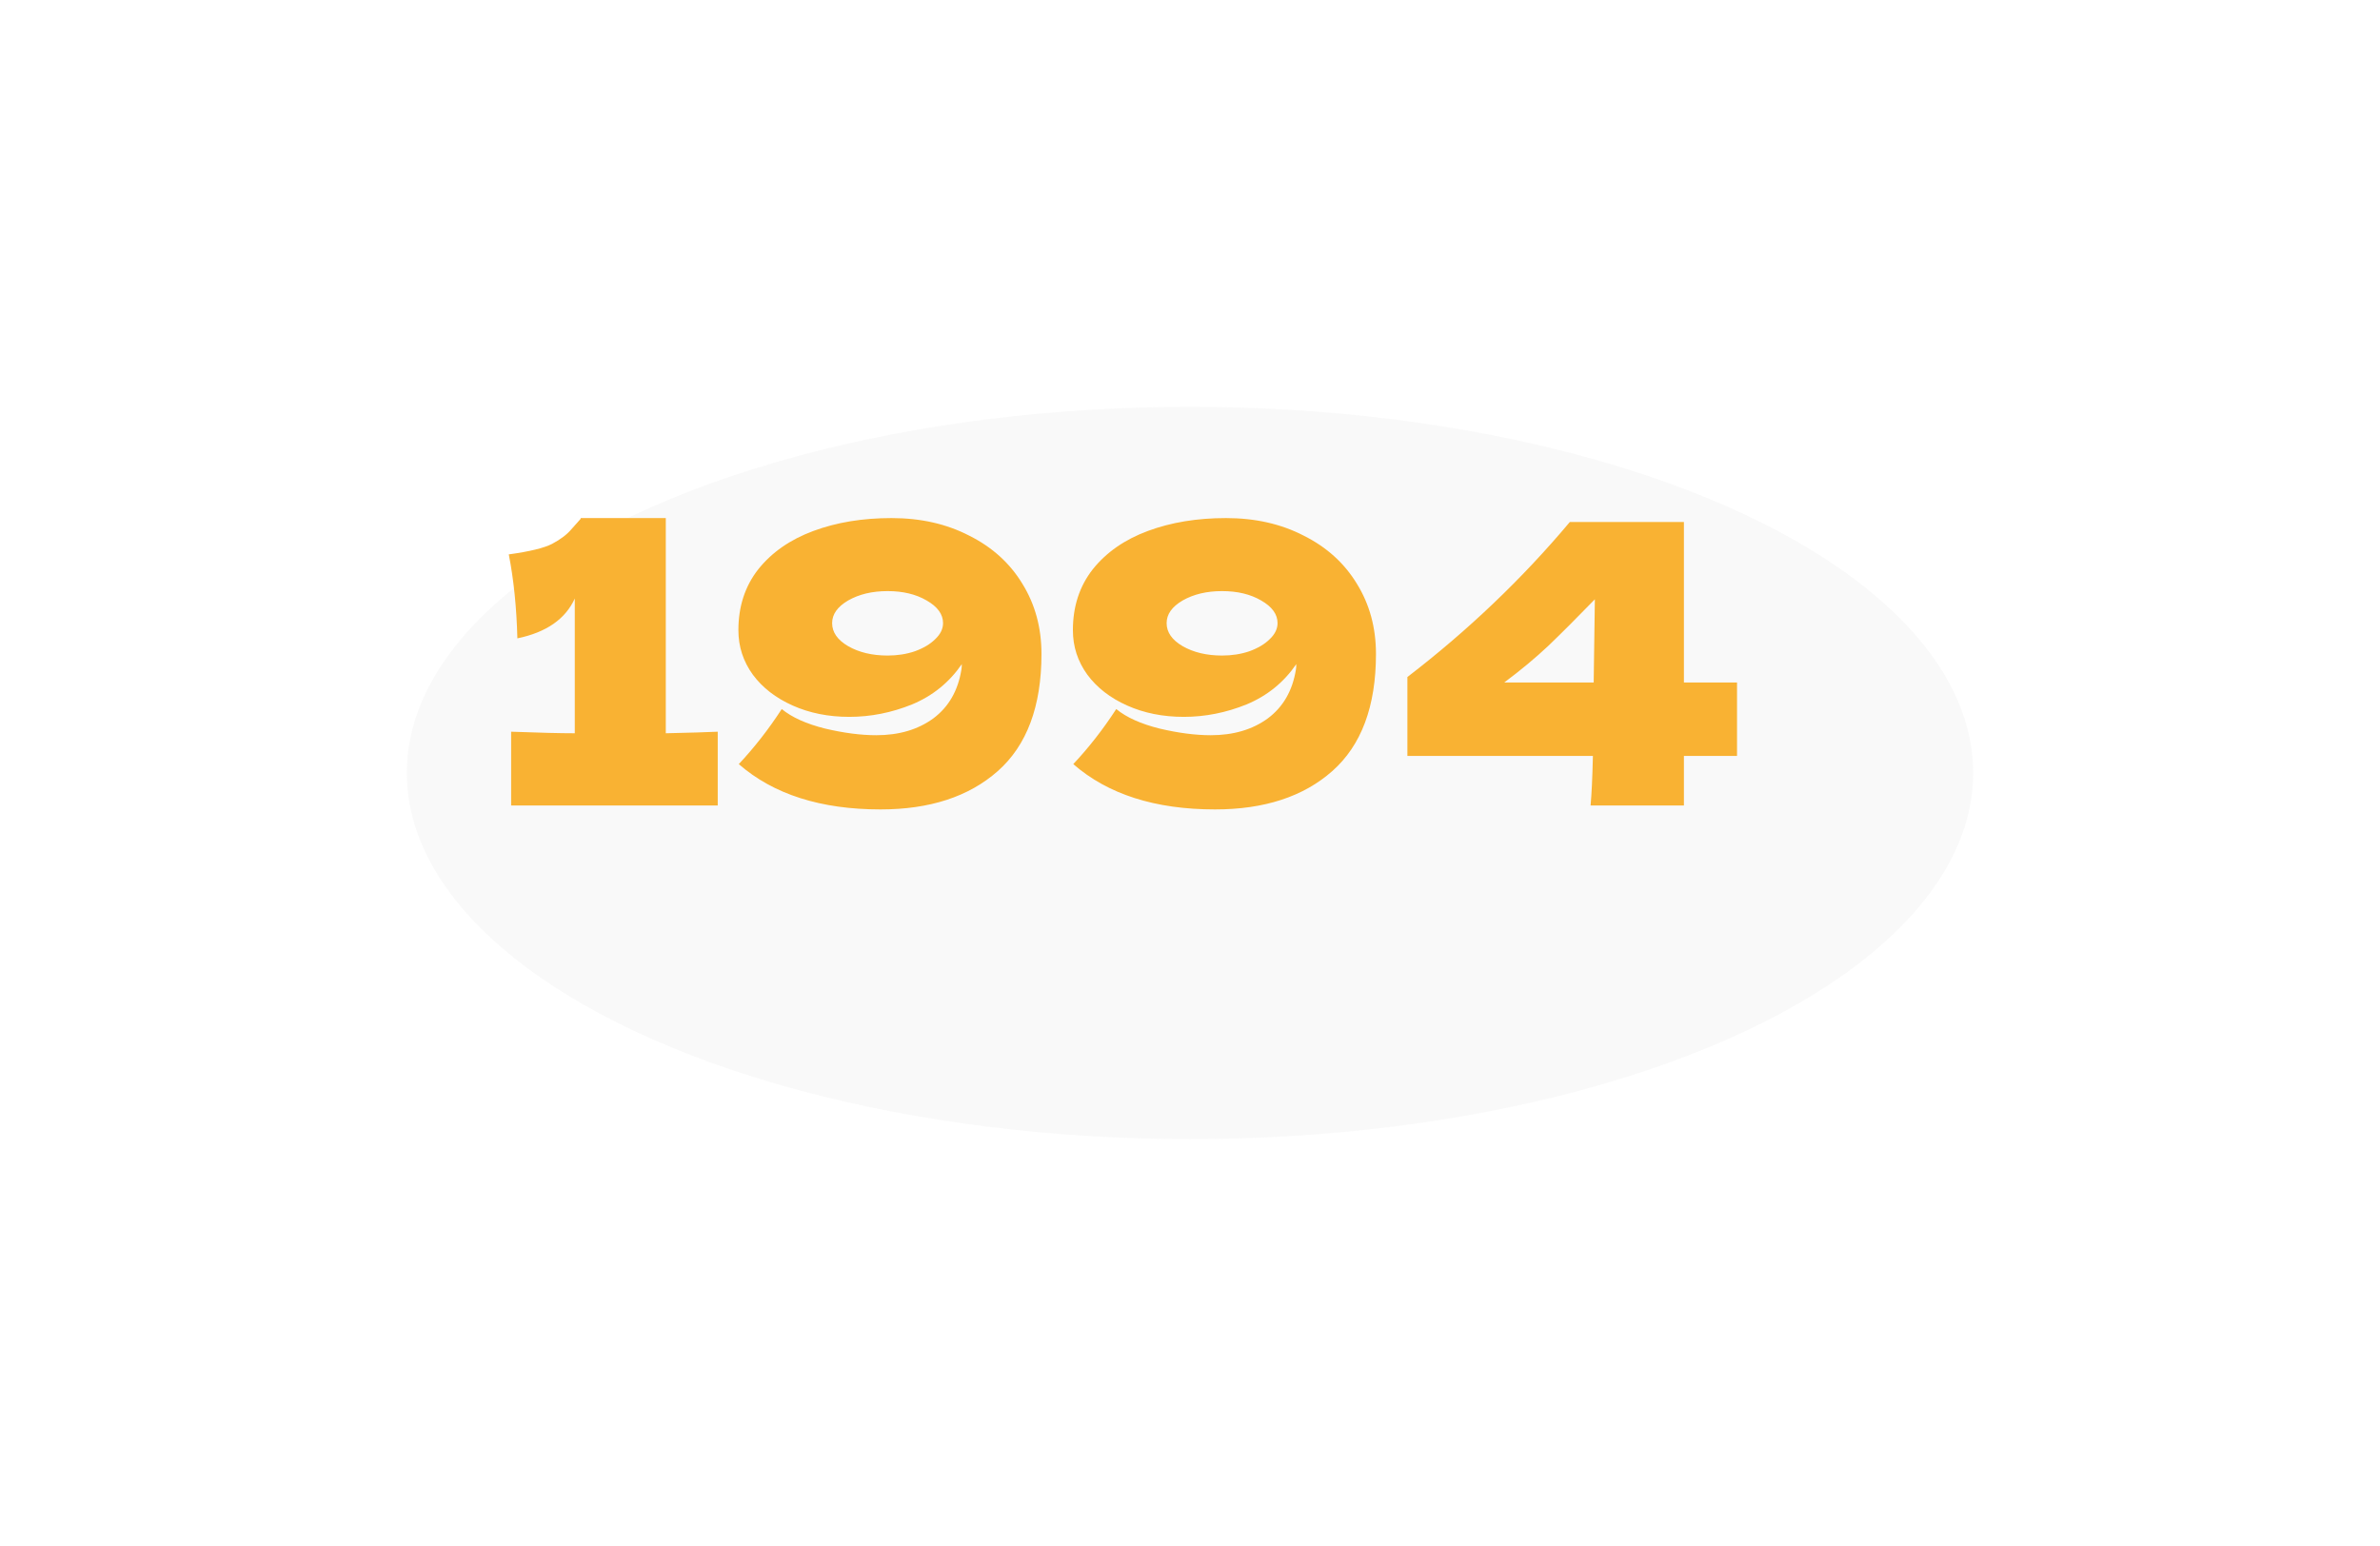
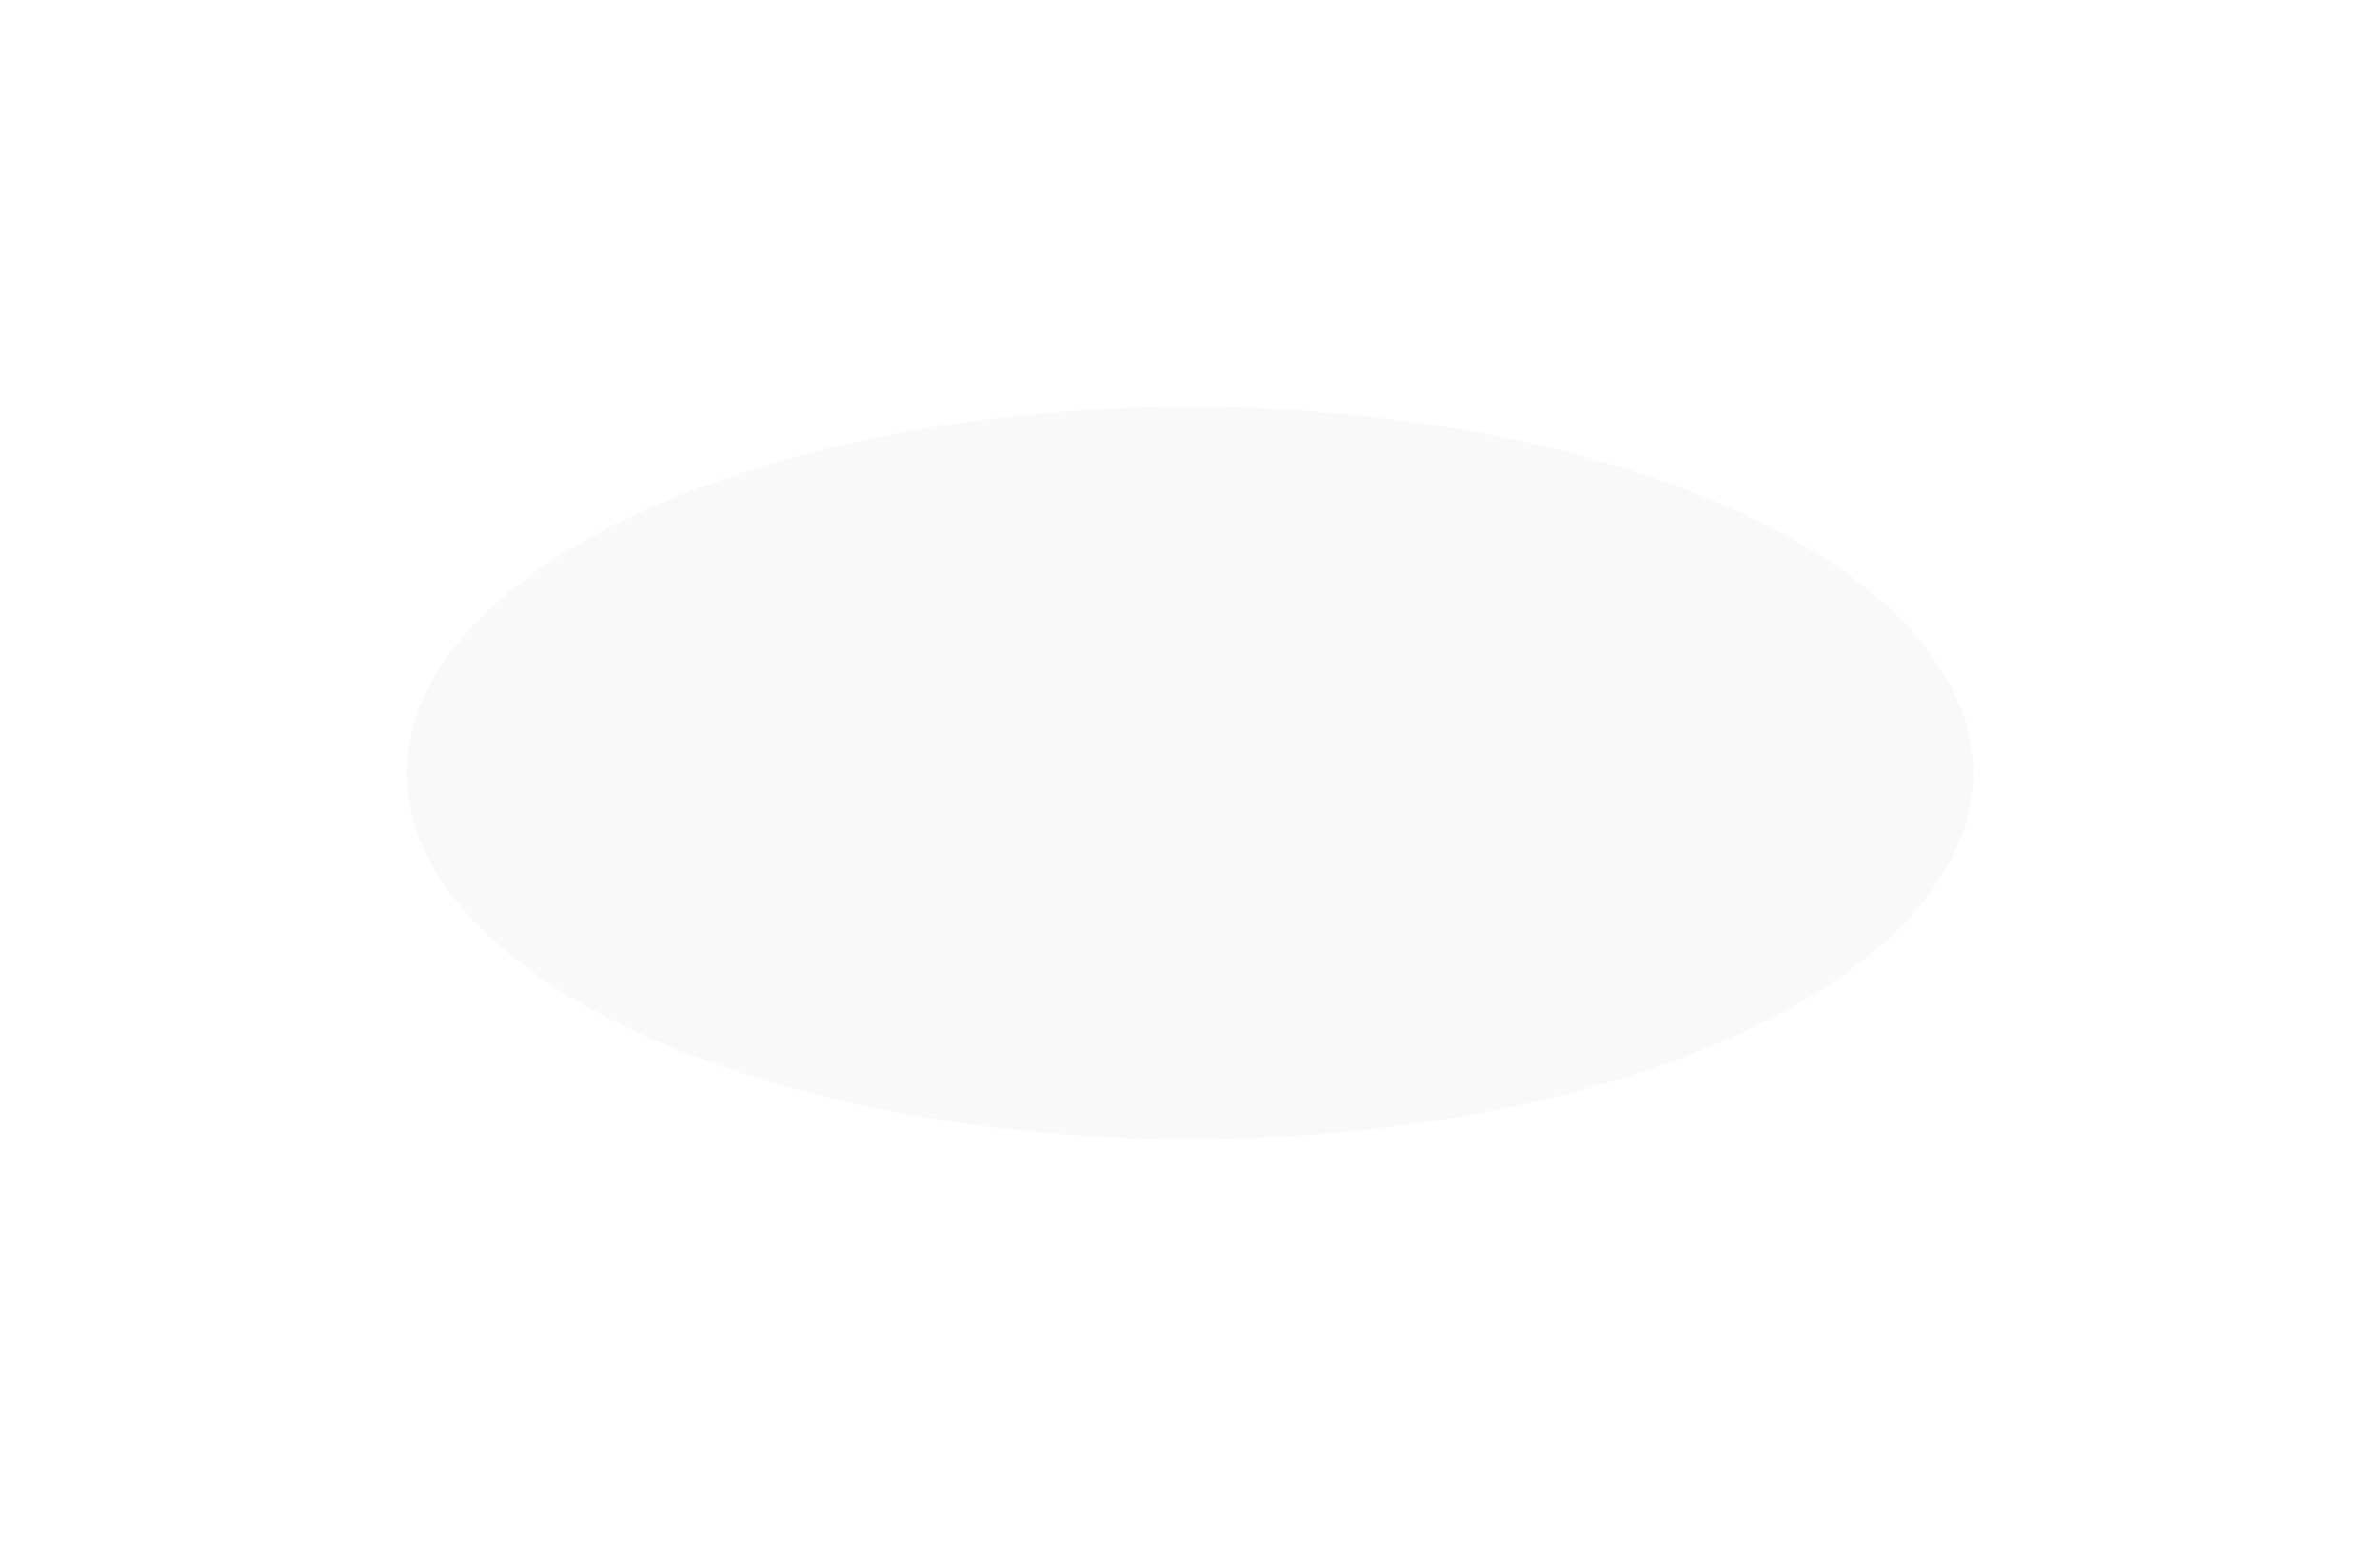
<svg xmlns="http://www.w3.org/2000/svg" width="585" height="380" viewBox="0 0 585 380" fill="none">
  <g filter="url(#filter0_f_60_15)">
    <ellipse cx="292.5" cy="190" rx="192.5" ry="90" fill="#D9D9D9" fill-opacity="0.15" />
  </g>
-   <path d="M163.651 180.24C169.411 180.112 173.667 179.984 176.419 179.856V198H125.635V179.856C132.547 180.112 137.763 180.24 141.283 180.24V147.12C138.979 152.176 134.275 155.44 127.171 156.912C126.979 149.36 126.275 142.48 125.059 136.272C130.179 135.568 133.731 134.704 135.715 133.68C137.763 132.592 139.331 131.408 140.419 130.128C141.571 128.848 142.339 127.984 142.723 127.536V127.344H163.651V180.24ZM219.128 127.344C226.296 127.344 232.664 128.784 238.232 131.664C243.864 134.48 248.216 138.416 251.288 143.472C254.424 148.528 255.992 154.288 255.992 160.752C255.992 173.616 252.408 183.216 245.24 189.552C238.136 195.824 228.536 198.96 216.44 198.96C201.72 198.96 190.104 195.248 181.592 187.824C185.432 183.728 188.952 179.216 192.152 174.288C194.648 176.336 198.2 177.936 202.808 179.088C207.416 180.176 211.608 180.72 215.384 180.72C220.952 180.72 225.624 179.344 229.4 176.592C233.176 173.776 235.48 169.776 236.312 164.592C236.376 164.272 236.408 163.824 236.408 163.248C233.336 167.728 229.272 171.024 224.216 173.136C219.16 175.184 214.008 176.208 208.76 176.208C203.64 176.208 199 175.28 194.84 173.424C190.68 171.568 187.416 169.04 185.048 165.84C182.68 162.576 181.496 158.928 181.496 154.896C181.496 149.072 183.128 144.08 186.392 139.92C189.72 135.76 194.232 132.624 199.928 130.512C205.624 128.4 212.024 127.344 219.128 127.344ZM218.168 161.136C220.6 161.136 222.84 160.784 224.888 160.08C227 159.312 228.664 158.32 229.88 157.104C231.16 155.888 231.8 154.576 231.8 153.168C231.8 150.992 230.456 149.136 227.768 147.6C225.144 146.064 221.944 145.296 218.168 145.296C214.392 145.296 211.16 146.064 208.472 147.6C205.848 149.136 204.536 150.992 204.536 153.168C204.536 155.408 205.848 157.296 208.472 158.832C211.16 160.368 214.392 161.136 218.168 161.136ZM301.347 127.344C308.515 127.344 314.883 128.784 320.451 131.664C326.083 134.48 330.435 138.416 333.507 143.472C336.643 148.528 338.211 154.288 338.211 160.752C338.211 173.616 334.627 183.216 327.459 189.552C320.355 195.824 310.755 198.96 298.659 198.96C283.939 198.96 272.323 195.248 263.811 187.824C267.651 183.728 271.171 179.216 274.371 174.288C276.867 176.336 280.419 177.936 285.027 179.088C289.635 180.176 293.827 180.72 297.603 180.72C303.171 180.72 307.843 179.344 311.619 176.592C315.395 173.776 317.699 169.776 318.531 164.592C318.595 164.272 318.627 163.824 318.627 163.248C315.555 167.728 311.491 171.024 306.435 173.136C301.379 175.184 296.227 176.208 290.979 176.208C285.859 176.208 281.219 175.28 277.059 173.424C272.899 171.568 269.635 169.04 267.267 165.84C264.899 162.576 263.715 158.928 263.715 154.896C263.715 149.072 265.347 144.08 268.611 139.92C271.939 135.76 276.451 132.624 282.147 130.512C287.843 128.4 294.243 127.344 301.347 127.344ZM300.387 161.136C302.819 161.136 305.059 160.784 307.107 160.08C309.219 159.312 310.883 158.32 312.099 157.104C313.379 155.888 314.019 154.576 314.019 153.168C314.019 150.992 312.675 149.136 309.987 147.6C307.363 146.064 304.163 145.296 300.387 145.296C296.611 145.296 293.379 146.064 290.691 147.6C288.067 149.136 286.755 150.992 286.755 153.168C286.755 155.408 288.067 157.296 290.691 158.832C293.379 160.368 296.611 161.136 300.387 161.136ZM426.958 167.76V185.808H413.902V198H390.958C391.214 195.312 391.406 191.248 391.534 185.808H345.934V166.416C360.846 154.96 374.158 142.256 385.87 128.304H413.902V167.76H426.958ZM392.014 147.312C387.598 151.856 383.79 155.664 380.59 158.736C377.39 161.744 373.774 164.752 369.742 167.76H391.726L392.014 147.312Z" fill="#F9B233" />
  <defs>
    <filter id="filter0_f_60_15" x="0" y="0" width="585" height="380" filterUnits="userSpaceOnUse" color-interpolation-filters="sRGB">
      <feFlood flood-opacity="0" result="BackgroundImageFix" />
      <feBlend mode="normal" in="SourceGraphic" in2="BackgroundImageFix" result="shape" />
      <feGaussianBlur stdDeviation="50" result="effect1_foregroundBlur_60_15" />
    </filter>
  </defs>
</svg>